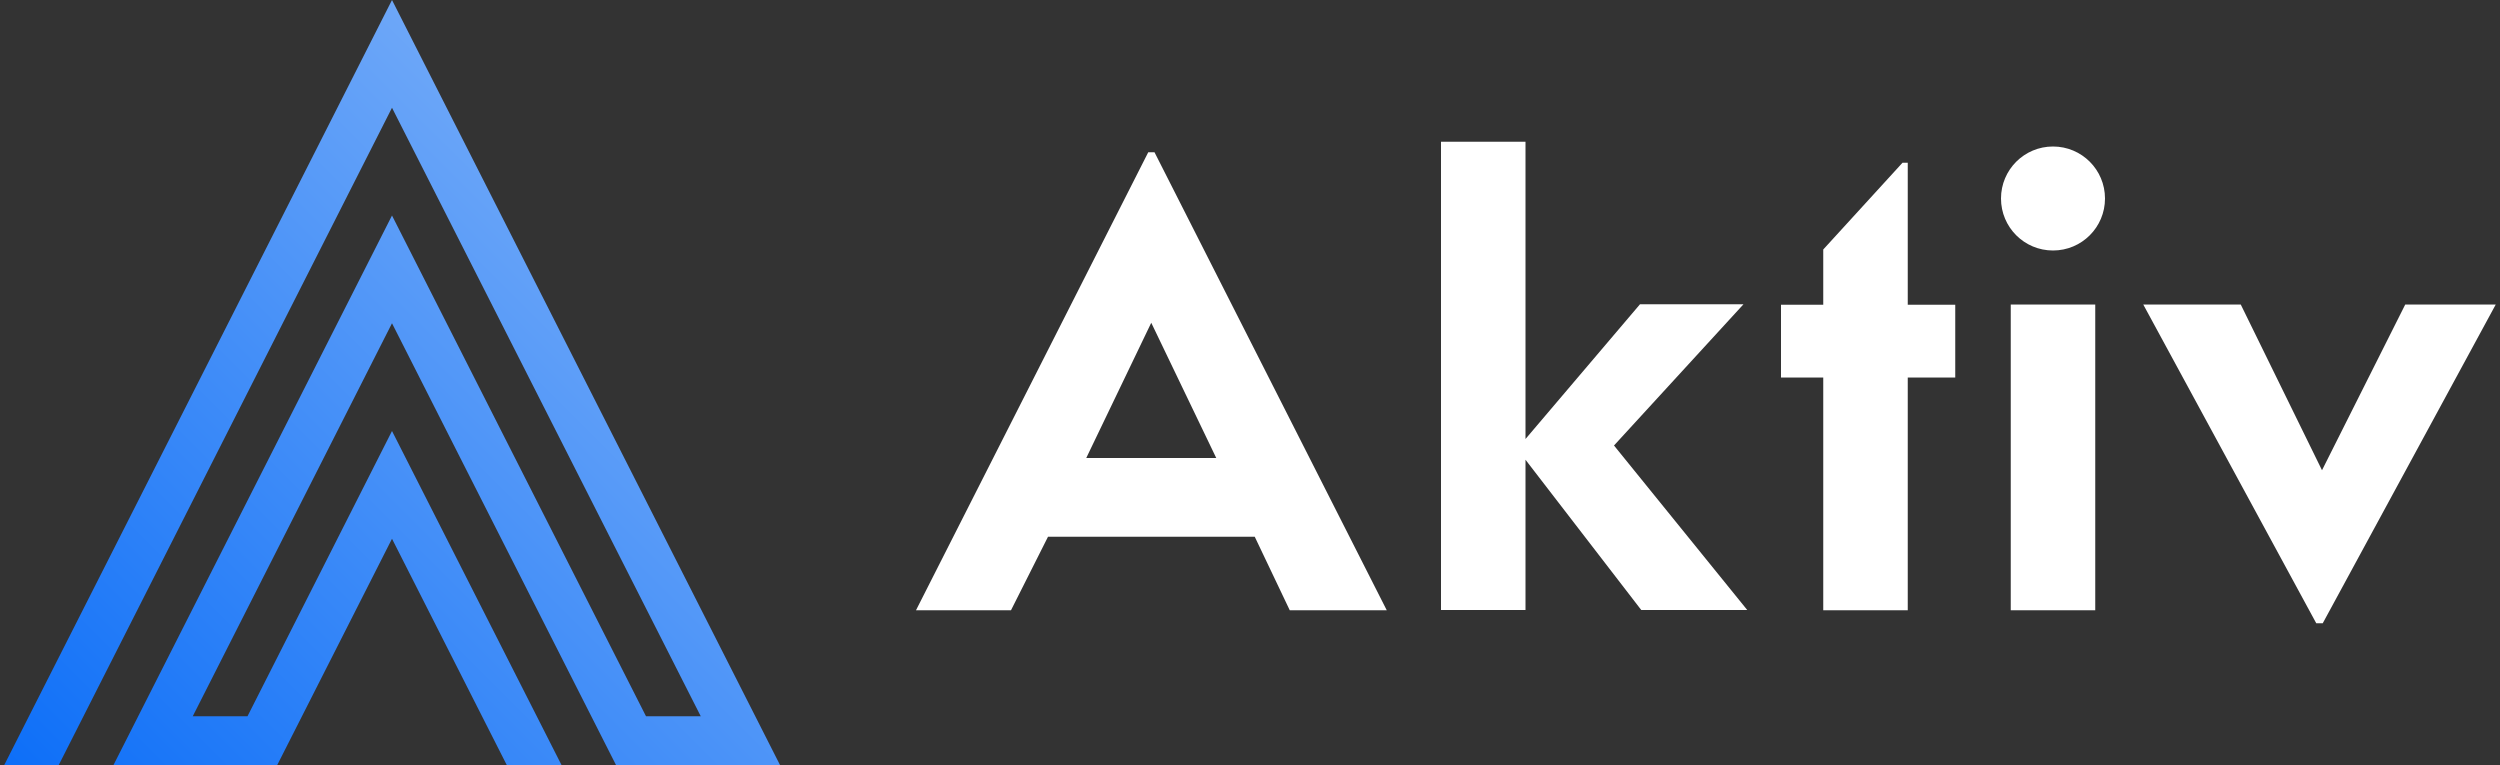
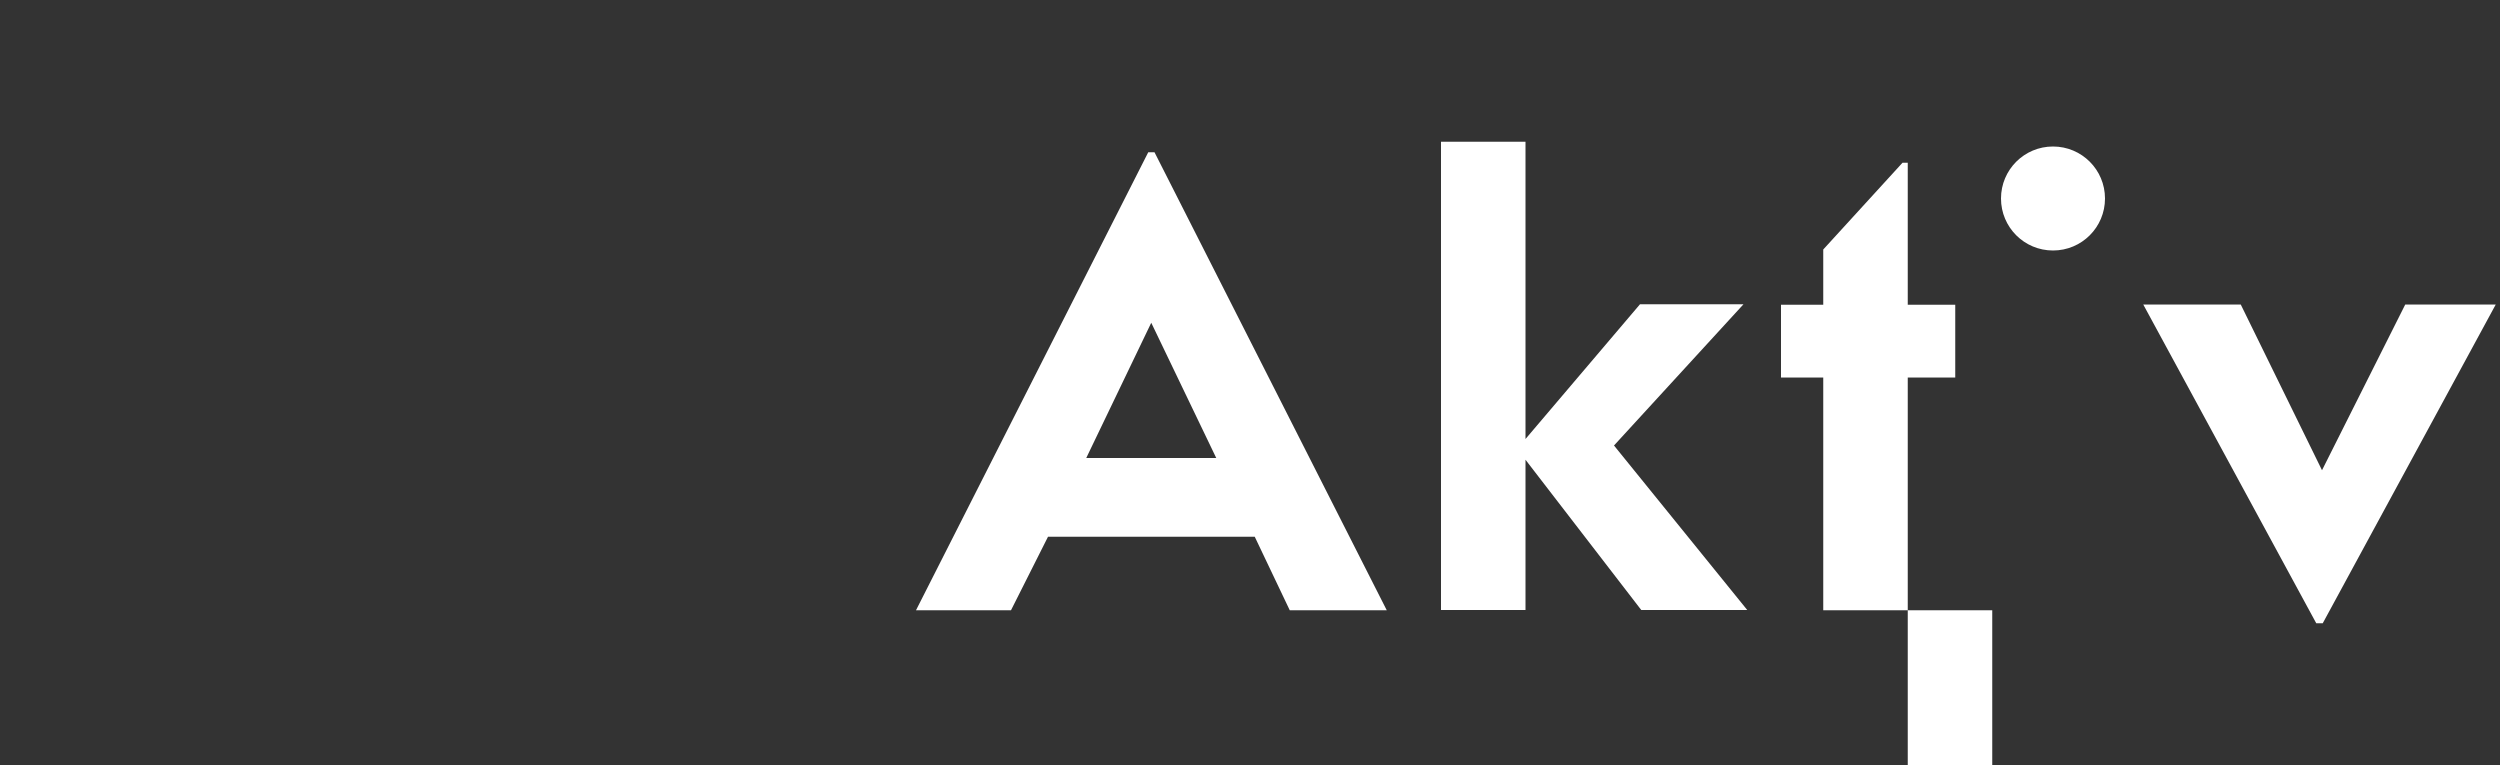
<svg xmlns="http://www.w3.org/2000/svg" id="Layer_1" width="1000" height="306" version="1.1" viewBox="0 0 1000 306">
  <rect x="0" y="0" width="1000" height="306" fill="#333333" stroke="none" />
  <defs>
    <style>
      .st0 {
        fill: url(#linear-gradient);
      }

      .st1 {
        fill: #fff;
      }
    </style>
    <linearGradient id="linear-gradient" x1="39.2" y1="-41" x2="272.1" y2="192" gradientTransform="translate(0 307.3) scale(1 -1)" gradientUnits="userSpaceOnUse">
      <stop offset="0" stop-color="#0c6ef8" />
      <stop offset="1" stop-color="#6da7f8" />
    </linearGradient>
  </defs>
-   <polygon class="st0" points="246.4 306 312 306 156.8 0 1.7 306 23.5 306 156.8 43.1 280.3 286.5 258.4 286.5 156.8 86.2 45.4 306 110.9 306 156.8 215.5 202.7 306 224.6 306 156.8 172.4 99 286.5 77.1 286.5 156.8 129.3 246.4 306" />
-   <path class="st1" d="M459.2,60.9h2.6l92.9,183.2h-38.8l-14-29.4h-82.7l-14.8,29.4h-38s92.9-183.2,92.9-183.2ZM486.5,183.2l-26-54.1-26,54.1h52ZM576.4,56.7h33.8v118.9l45.8-53.9h41.4l-51.8,56.5,53.3,65.8h-42.4l-46.3-60.1v60.1h-33.8V56.7ZM763.1,244.1h-33.8v-93.1h-16.9v-29.1h16.9v-22.1l31.7-34.7h2.1v56.8h19v29.1h-19v93.1h0ZM804.3,121.8h33.8v122.3h-33.8v-122.3ZM857.3,121.8h39l32.5,66.3,33.3-66.3h36.2l-69.2,127.5h-2.6l-69.2-127.5h0ZM842,79.4c0-11.5-9.3-20.8-20.8-20.8s-20.8,9.3-20.8,20.8,9.3,20.8,20.8,20.8,20.8-9.3,20.8-20.8Z" />
+   <path class="st1" d="M459.2,60.9h2.6l92.9,183.2h-38.8l-14-29.4h-82.7l-14.8,29.4h-38s92.9-183.2,92.9-183.2ZM486.5,183.2l-26-54.1-26,54.1h52ZM576.4,56.7h33.8v118.9l45.8-53.9h41.4l-51.8,56.5,53.3,65.8h-42.4l-46.3-60.1v60.1h-33.8V56.7ZM763.1,244.1h-33.8v-93.1h-16.9v-29.1h16.9v-22.1l31.7-34.7h2.1v56.8h19v29.1h-19v93.1h0Zh33.8v122.3h-33.8v-122.3ZM857.3,121.8h39l32.5,66.3,33.3-66.3h36.2l-69.2,127.5h-2.6l-69.2-127.5h0ZM842,79.4c0-11.5-9.3-20.8-20.8-20.8s-20.8,9.3-20.8,20.8,9.3,20.8,20.8,20.8,20.8-9.3,20.8-20.8Z" />
</svg>